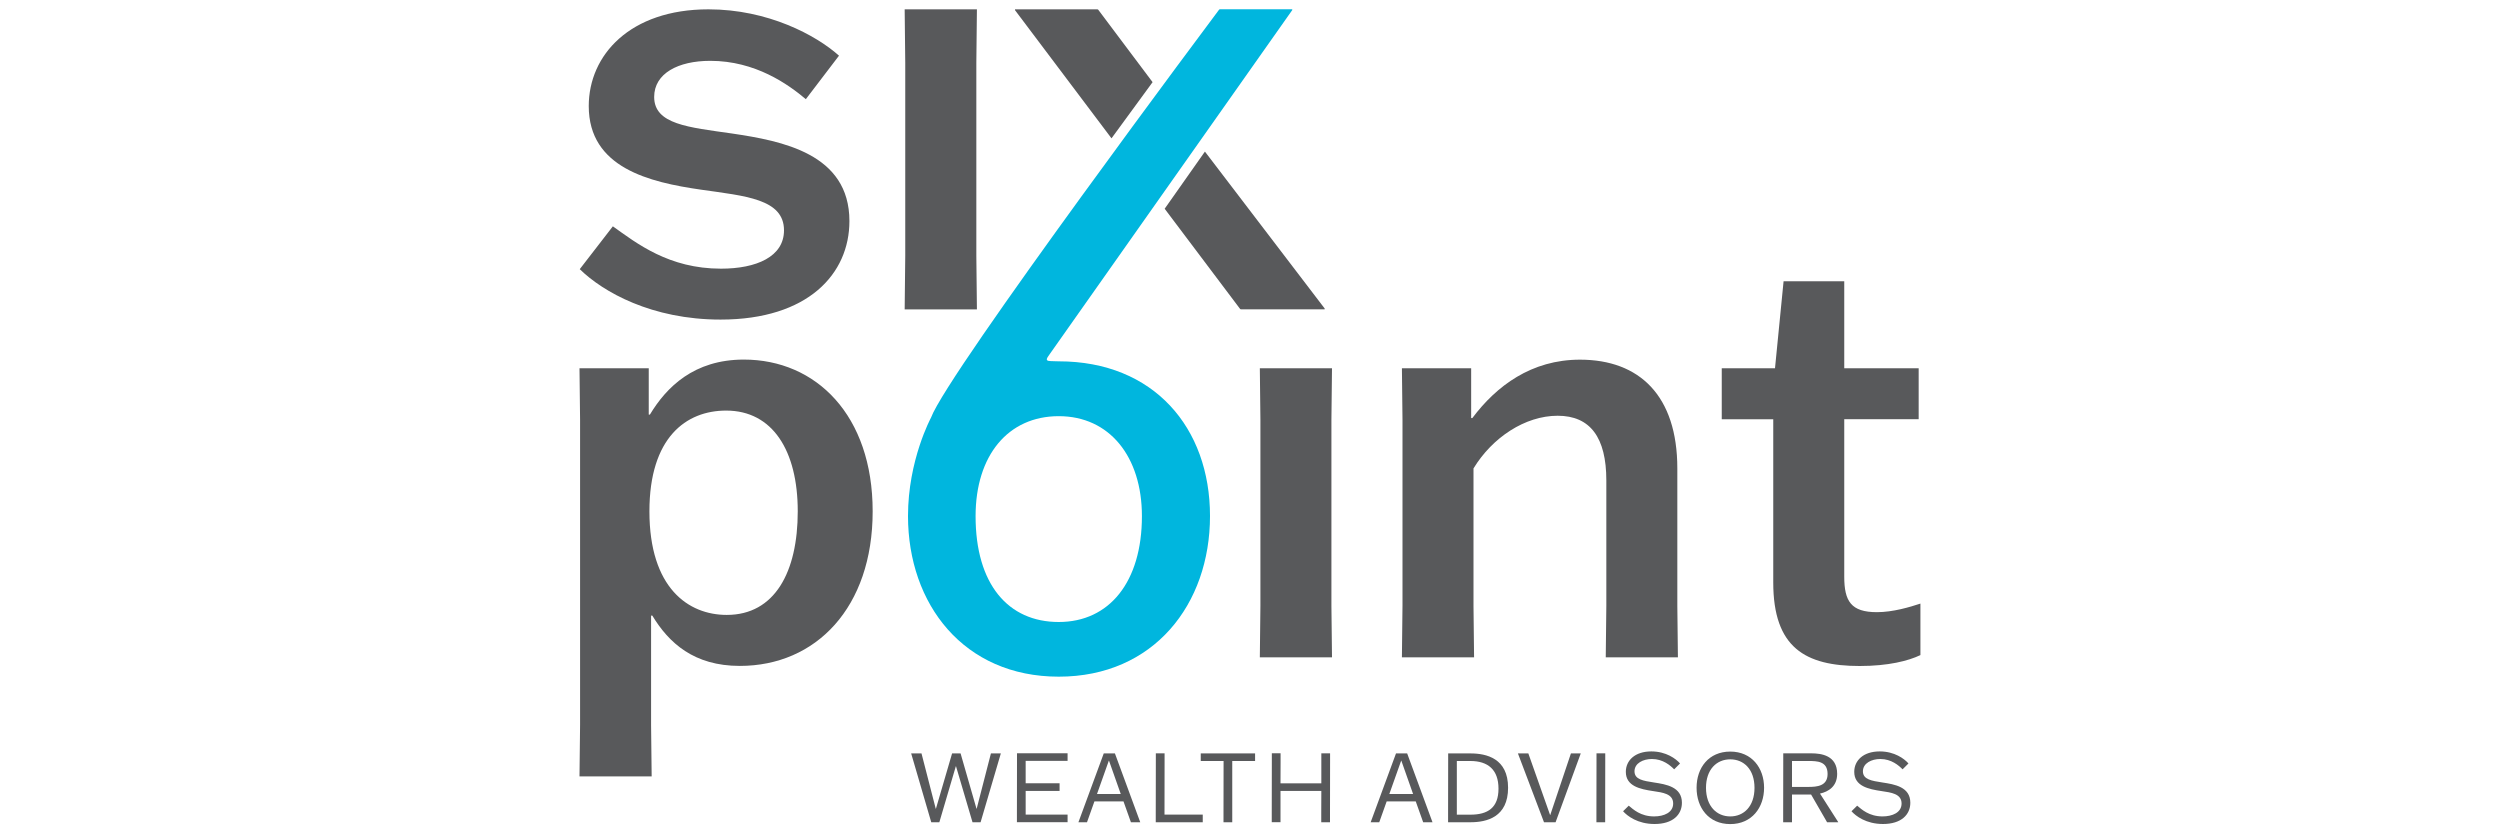
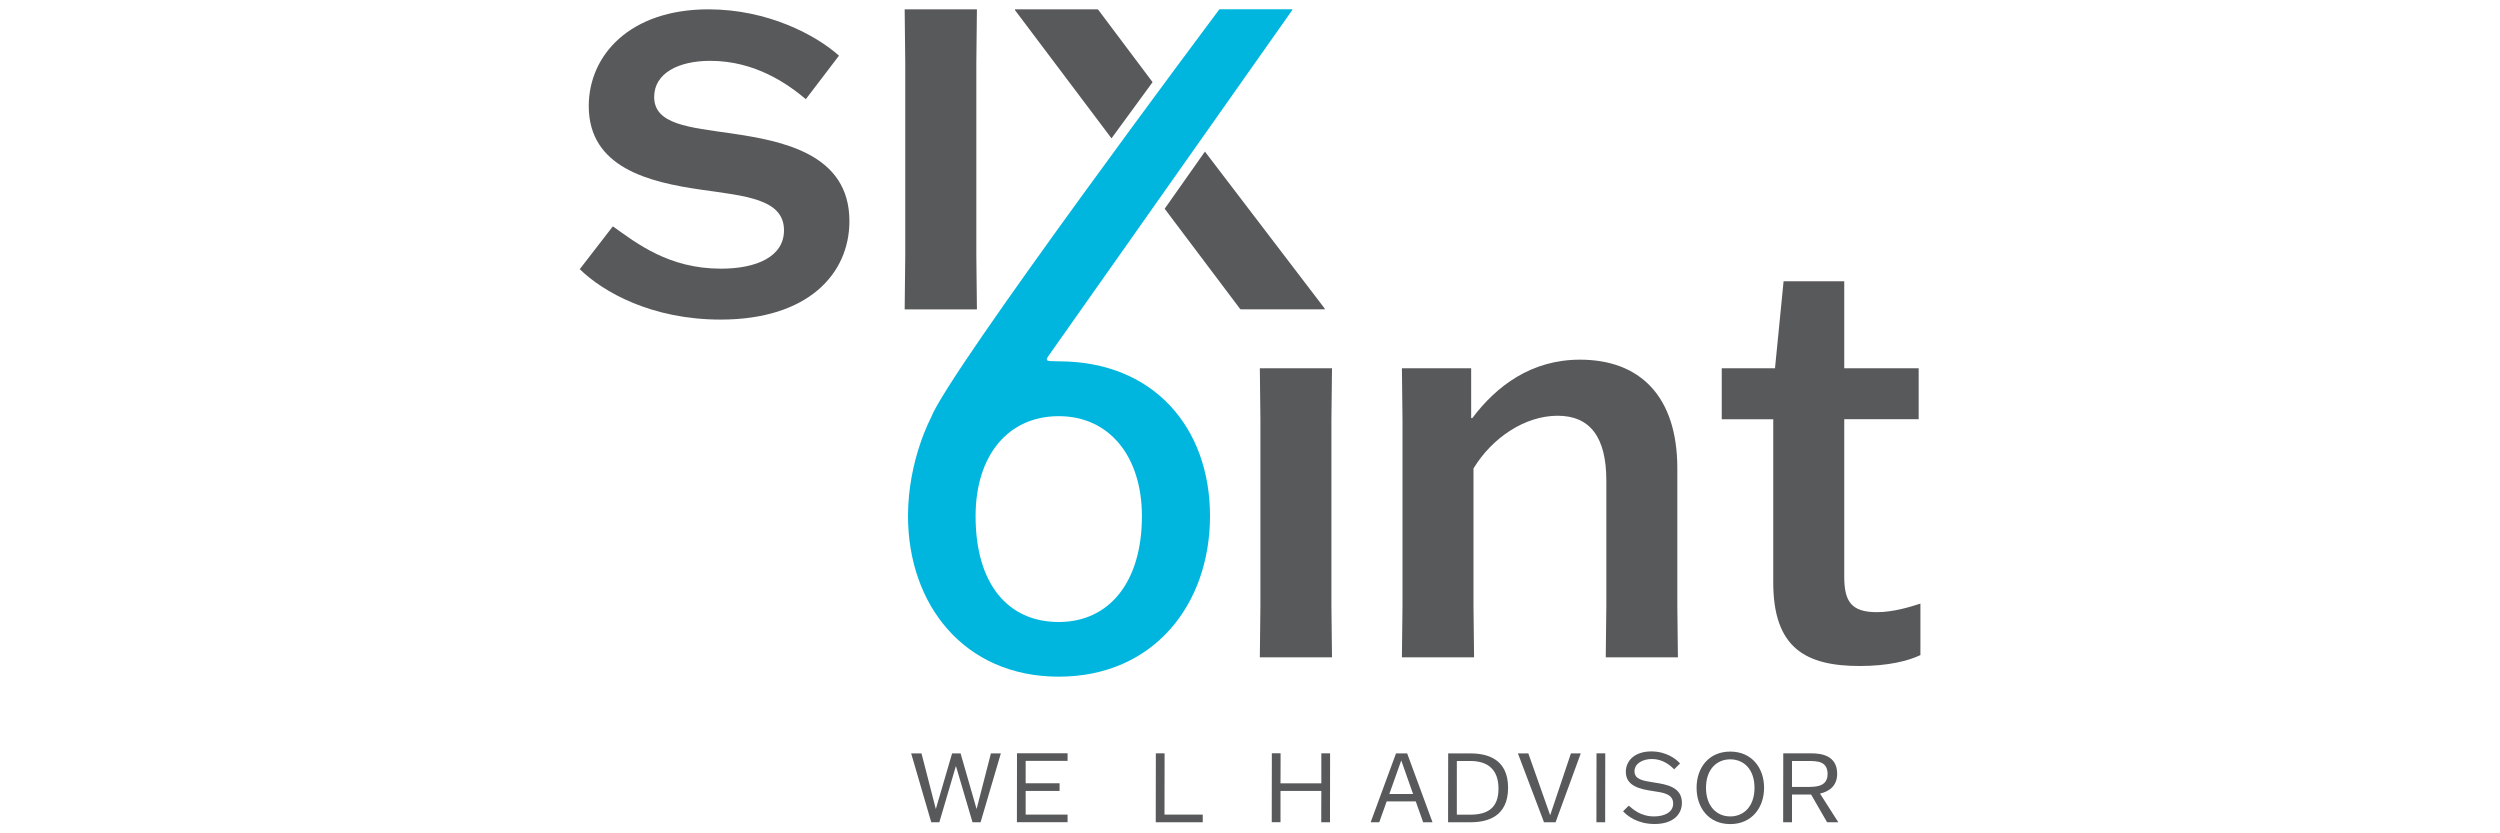
<svg xmlns="http://www.w3.org/2000/svg" id="Layer_1" viewBox="0 0 300 100">
  <defs>
    <style>.cls-1{fill:#58595b;}.cls-2{fill:#58595b;}.cls-3{fill:#00b6de;}</style>
  </defs>
  <path class="cls-2" d="M73.53,27.15c2.89,2.06,6.73,5.09,12.99,5.09,4.26,0,7.56-1.44,7.56-4.6,0-3.78-4.67-4.12-9.96-4.88-6.18-.89-13.47-2.61-13.47-10.03,0-6.12,4.95-11.61,14.36-11.61,7.14,0,12.92,3.1,15.67,5.56l-3.98,5.22c-2.13-1.79-6.05-4.6-11.47-4.6-3.85,0-6.73,1.51-6.73,4.33,0,3.3,4.12,3.64,9.34,4.39,5.98.89,14.09,2.4,14.09,10.51,0,6.32-4.95,11.82-15.46,11.82-8.25,0-14.09-3.3-16.9-6.05l3.98-5.15h0Z" />
  <path class="cls-1" d="M108.56,37.13l.07-6.42V7.54l-.07-6.42h8.67l-.07,6.42v23.17l.07,6.42h-8.67Z" />
-   <path class="cls-1" d="M78.27,73.87h-.14v13.12l.07,6.18h-8.66l.07-6.18v-36.62l-.07-6.18h8.31v5.56h.14c1.99-3.3,5.29-6.6,11.27-6.6,8.66,0,15.46,6.67,15.46,18.21s-6.8,18.55-15.94,18.55c-5.5,0-8.52-2.75-10.51-6.05h0ZM77.93,61.36c0,9.21,4.68,12.43,9.28,12.43,5.77,0,8.52-5.15,8.52-12.43s-3.02-12.09-8.59-12.09c-4.81,0-9.21,3.23-9.21,12.09h0Z" />
  <path class="cls-1" d="M151.18,78.88l.07-6.18v-22.33l-.07-6.18h8.66l-.07,6.18v22.33l.07,6.18h-8.66Z" />
  <path class="cls-1" d="M192.69,78.88l.07-6.18v-15.05c0-5.15-1.93-7.76-5.84-7.76s-7.84,2.61-10.1,6.32v16.49l.07,6.18h-8.66l.07-6.18v-22.33l-.07-6.18h8.31v5.98h.14c2.89-3.85,7.08-7.01,12.92-7.01,7.14,0,11.68,4.33,11.68,13.05v16.49l.07,6.18h-8.67Z" />
  <path class="cls-1" d="M230.24,50.3h-8.93v18.9c0,2.95.82,4.26,3.92,4.26,1.93,0,3.98-.62,5.22-1.03v6.18c-1.44.69-3.85,1.31-7.28,1.31-6.53,0-10.38-2.2-10.38-10.03v-19.58h-6.18v-6.12h6.39l1.03-10.44h7.28v10.44h8.93v6.12h0Z" />
  <path class="cls-3" d="M155.07,1.21v-.1h-8.68s-.08.02-.1.05c0,0-32.55,43.49-34.57,48.96-.01.03-2.76,5.09-2.76,11.8,0,10.58,6.69,19.28,18.09,19.28s18.15-8.69,18.15-19.28-6.75-18.56-18.15-18.56c-.4,0-.5-.02-.99-.03-.78-.01-.35-.44-.09-.84L155.07,1.21ZM127.05,49.94c6.09,0,9.98,4.85,9.98,12,0,7.88-3.9,12.7-9.98,12.7s-9.98-4.54-9.98-12.7c0-7.29,3.9-12,9.98-12Z" />
  <path class="cls-1" d="M138.31,9.86l-6.52-8.69s-.06-.05-.1-.05h-9.89v.1c4.13,5.5,7.45,9.88,11.58,15.38" />
  <path class="cls-1" d="M139.76,25.05l9.05,12.02s.06.05.1.05h10.05v-.1l-14.11-18.49-.26-.34" />
-   <path class="cls-1" d="M229,91.63l-.69.69c-.44-.45-1.34-1.24-2.67-1.24-1.05,0-2.09.5-2.09,1.48s1.05,1.14,2.35,1.34c1.44.22,3.34.52,3.34,2.43,0,1.44-1.1,2.55-3.28,2.55-2.03,0-3.27-.96-3.78-1.53l.68-.67c.53.44,1.42,1.29,3.04,1.29,1.2,0,2.29-.47,2.29-1.55,0-1.17-1.26-1.32-2.41-1.49-1.54-.23-3.27-.58-3.27-2.31,0-1.36,1.09-2.45,3.06-2.45,1.78,0,2.96.89,3.44,1.44Z" />
  <path class="cls-1" d="M220.59,98.67h-1.34l-1.92-3.33h-2.29v3.33s-1.06,0-1.06,0v-1.09s.01-6.09.01-6.09v-1.09s3.37,0,3.37,0c1.18,0,3.1.24,3.1,2.46,0,1.51-1.04,2.14-2.06,2.37l2.18,3.41v.02ZM215.04,91.32v3.11h1.96c1.04,0,2.31-.1,2.31-1.55,0-1.55-1.27-1.56-2.31-1.56h-1.96Z" />
  <path class="cls-1" d="M207.63,98.89c-2.59,0-4.04-1.96-4.04-4.36s1.46-4.34,4.04-4.34,4.06,1.96,4.06,4.34-1.47,4.36-4.06,4.36ZM207.63,97.97c1.63,0,2.91-1.21,2.91-3.43s-1.28-3.42-2.91-3.42-2.91,1.21-2.91,3.42,1.29,3.43,2.91,3.43Z" />
  <path class="cls-1" d="M201.59,91.63l-.69.69c-.44-.45-1.34-1.24-2.67-1.24-1.05,0-2.09.5-2.09,1.48s1.05,1.14,2.35,1.34c1.44.22,3.34.52,3.34,2.43,0,1.44-1.1,2.55-3.28,2.55-2.03,0-3.27-.96-3.78-1.53l.68-.67c.53.44,1.42,1.29,3.04,1.29,1.2,0,2.29-.47,2.29-1.55,0-1.17-1.26-1.32-2.41-1.49-1.54-.23-3.27-.58-3.27-2.31,0-1.36,1.09-2.45,3.06-2.45,1.78,0,2.96.89,3.44,1.44Z" />
  <path class="cls-1" d="M192.63,98.67h-1.06v-1.09s.01-6.09.01-6.09v-1.09s1.05,0,1.05,0v1.09s-.01,6.09-.01,6.09v1.09Z" />
  <path class="cls-1" d="M185.28,98.67l-3.13-8.26h1.25l2.61,7.39h.02l2.48-7.39h1.18l-3.02,8.26h-1.4Z" />
  <path class="cls-1" d="M173.78,91.5v-1.09s2.68,0,2.68,0c1.91,0,4.51.59,4.51,4.12s-2.56,4.14-4.51,4.14h-2.69v-1.09s.01-6.09.01-6.09ZM174.82,91.32v6.44h1.63c2.1,0,3.37-.84,3.37-3.12s-1.27-3.32-3.37-3.32h-1.63Z" />
  <path class="cls-1" d="M166.4,96.17l-.89,2.5h-1.03l3.04-8.26h1.34l3.04,8.26h-1.12l-.89-2.5h-3.49ZM168.14,91.28l-1.42,4h2.85l-1.41-4h-.02Z" />
  <path class="cls-1" d="M159.61,98.67h-1.06v-1.09s.01-2.67.01-2.67h-4.9v3.75s-1.05,0-1.05,0v-1.09s.01-6.09.01-6.09v-1.09s1.05,0,1.05,0v1.09s-.01,2.52-.01,2.52h4.9v-3.6s1.05,0,1.05,0v1.09s-.01,6.09-.01,6.09v1.09Z" />
-   <path class="cls-1" d="M150.61,91.32h-2.74v7.35s-1.05,0-1.05,0v-1.09s.01-6.26.01-6.26h-2.74v-.91h6.52v.91Z" />
  <path class="cls-1" d="M144.33,98.67h-5.64v-1.09s.01-6.09.01-6.09v-1.09s1.05,0,1.05,0v1.09s-.01,6.26-.01,6.26h4.59v.91Z" />
-   <path class="cls-1" d="M131.33,96.17l-.89,2.5h-1.03l3.04-8.26h1.34l3.04,8.26h-1.12l-.89-2.5h-3.49ZM133.06,91.28l-1.42,4h2.85l-1.41-4h-.02Z" />
  <path class="cls-1" d="M127.15,94.01v.9h-4.07v2.84h5.03v.91h-6.08v-1.09s.01-6.09.01-6.09v-1.09s6.07,0,6.07,0v.91h-5.03v2.69h4.07Z" />
  <path class="cls-1" d="M111.75,98.67l-2.41-8.26h1.24l1.71,6.64h.02l1.94-6.64h1.02l1.91,6.64h.02l1.71-6.64h1.19l-2.43,8.26h-.97l-1.98-6.72h-.02l-1.98,6.72h-.97Z" />
</svg>